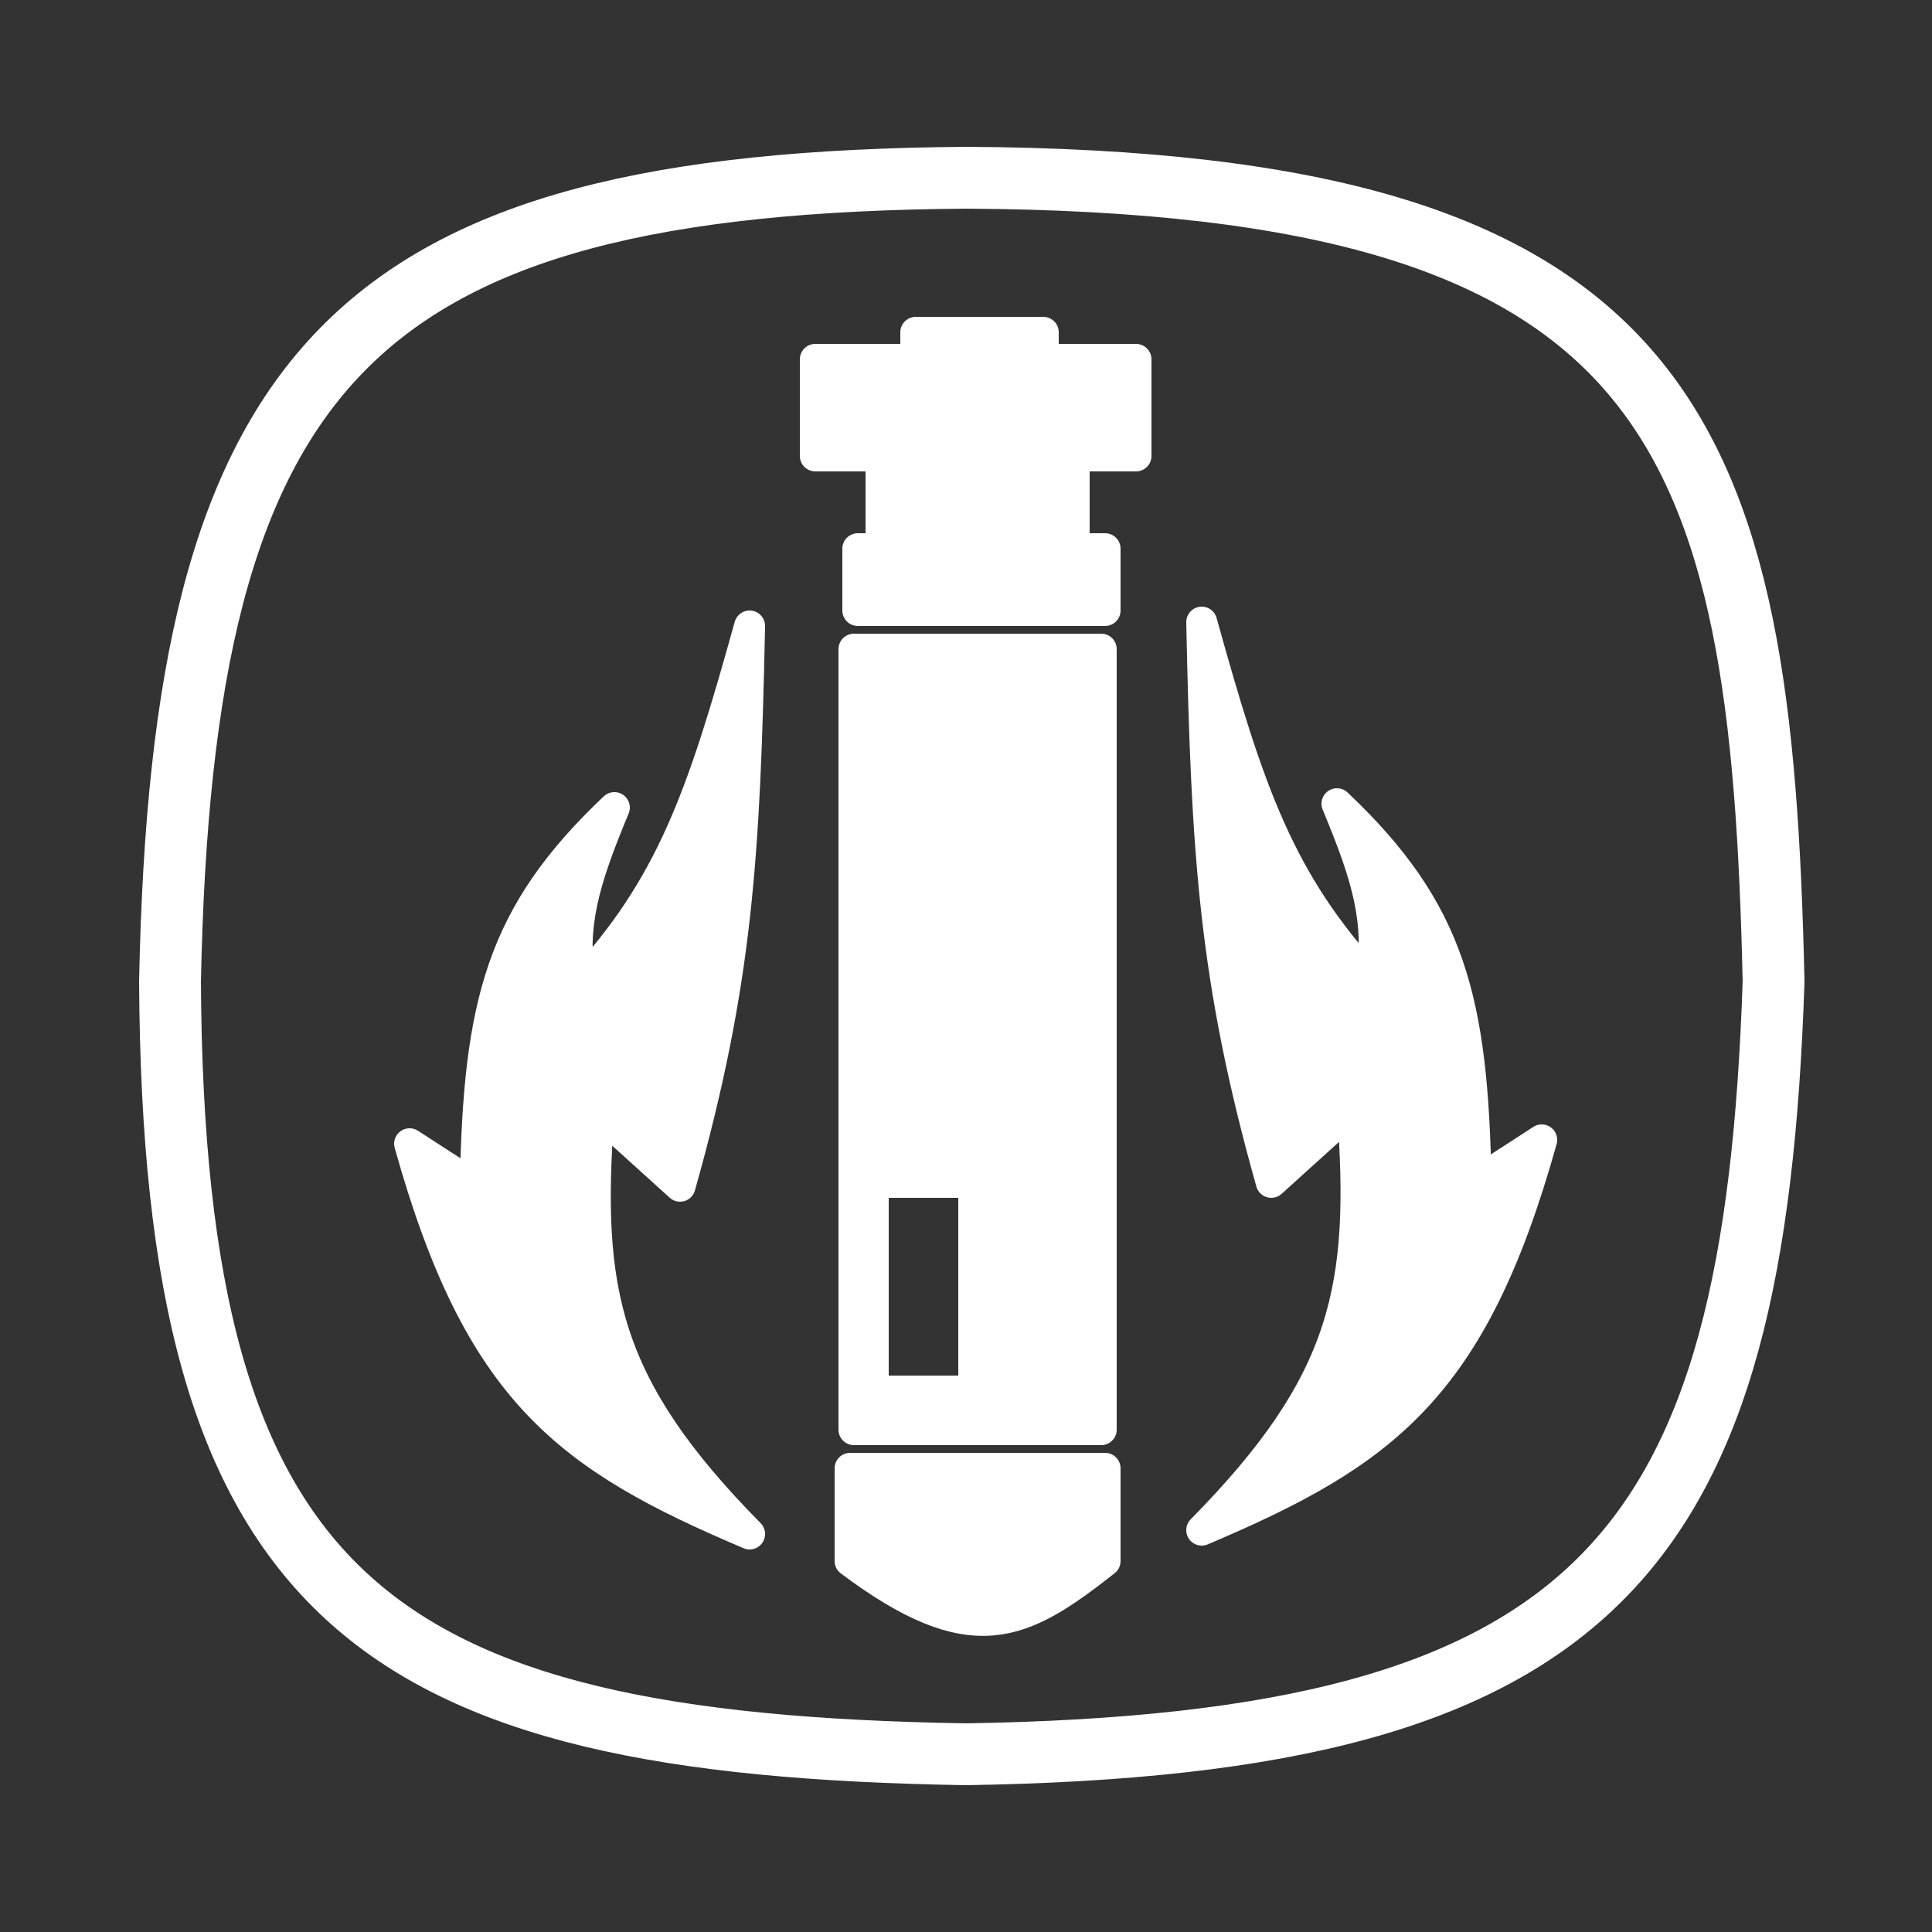
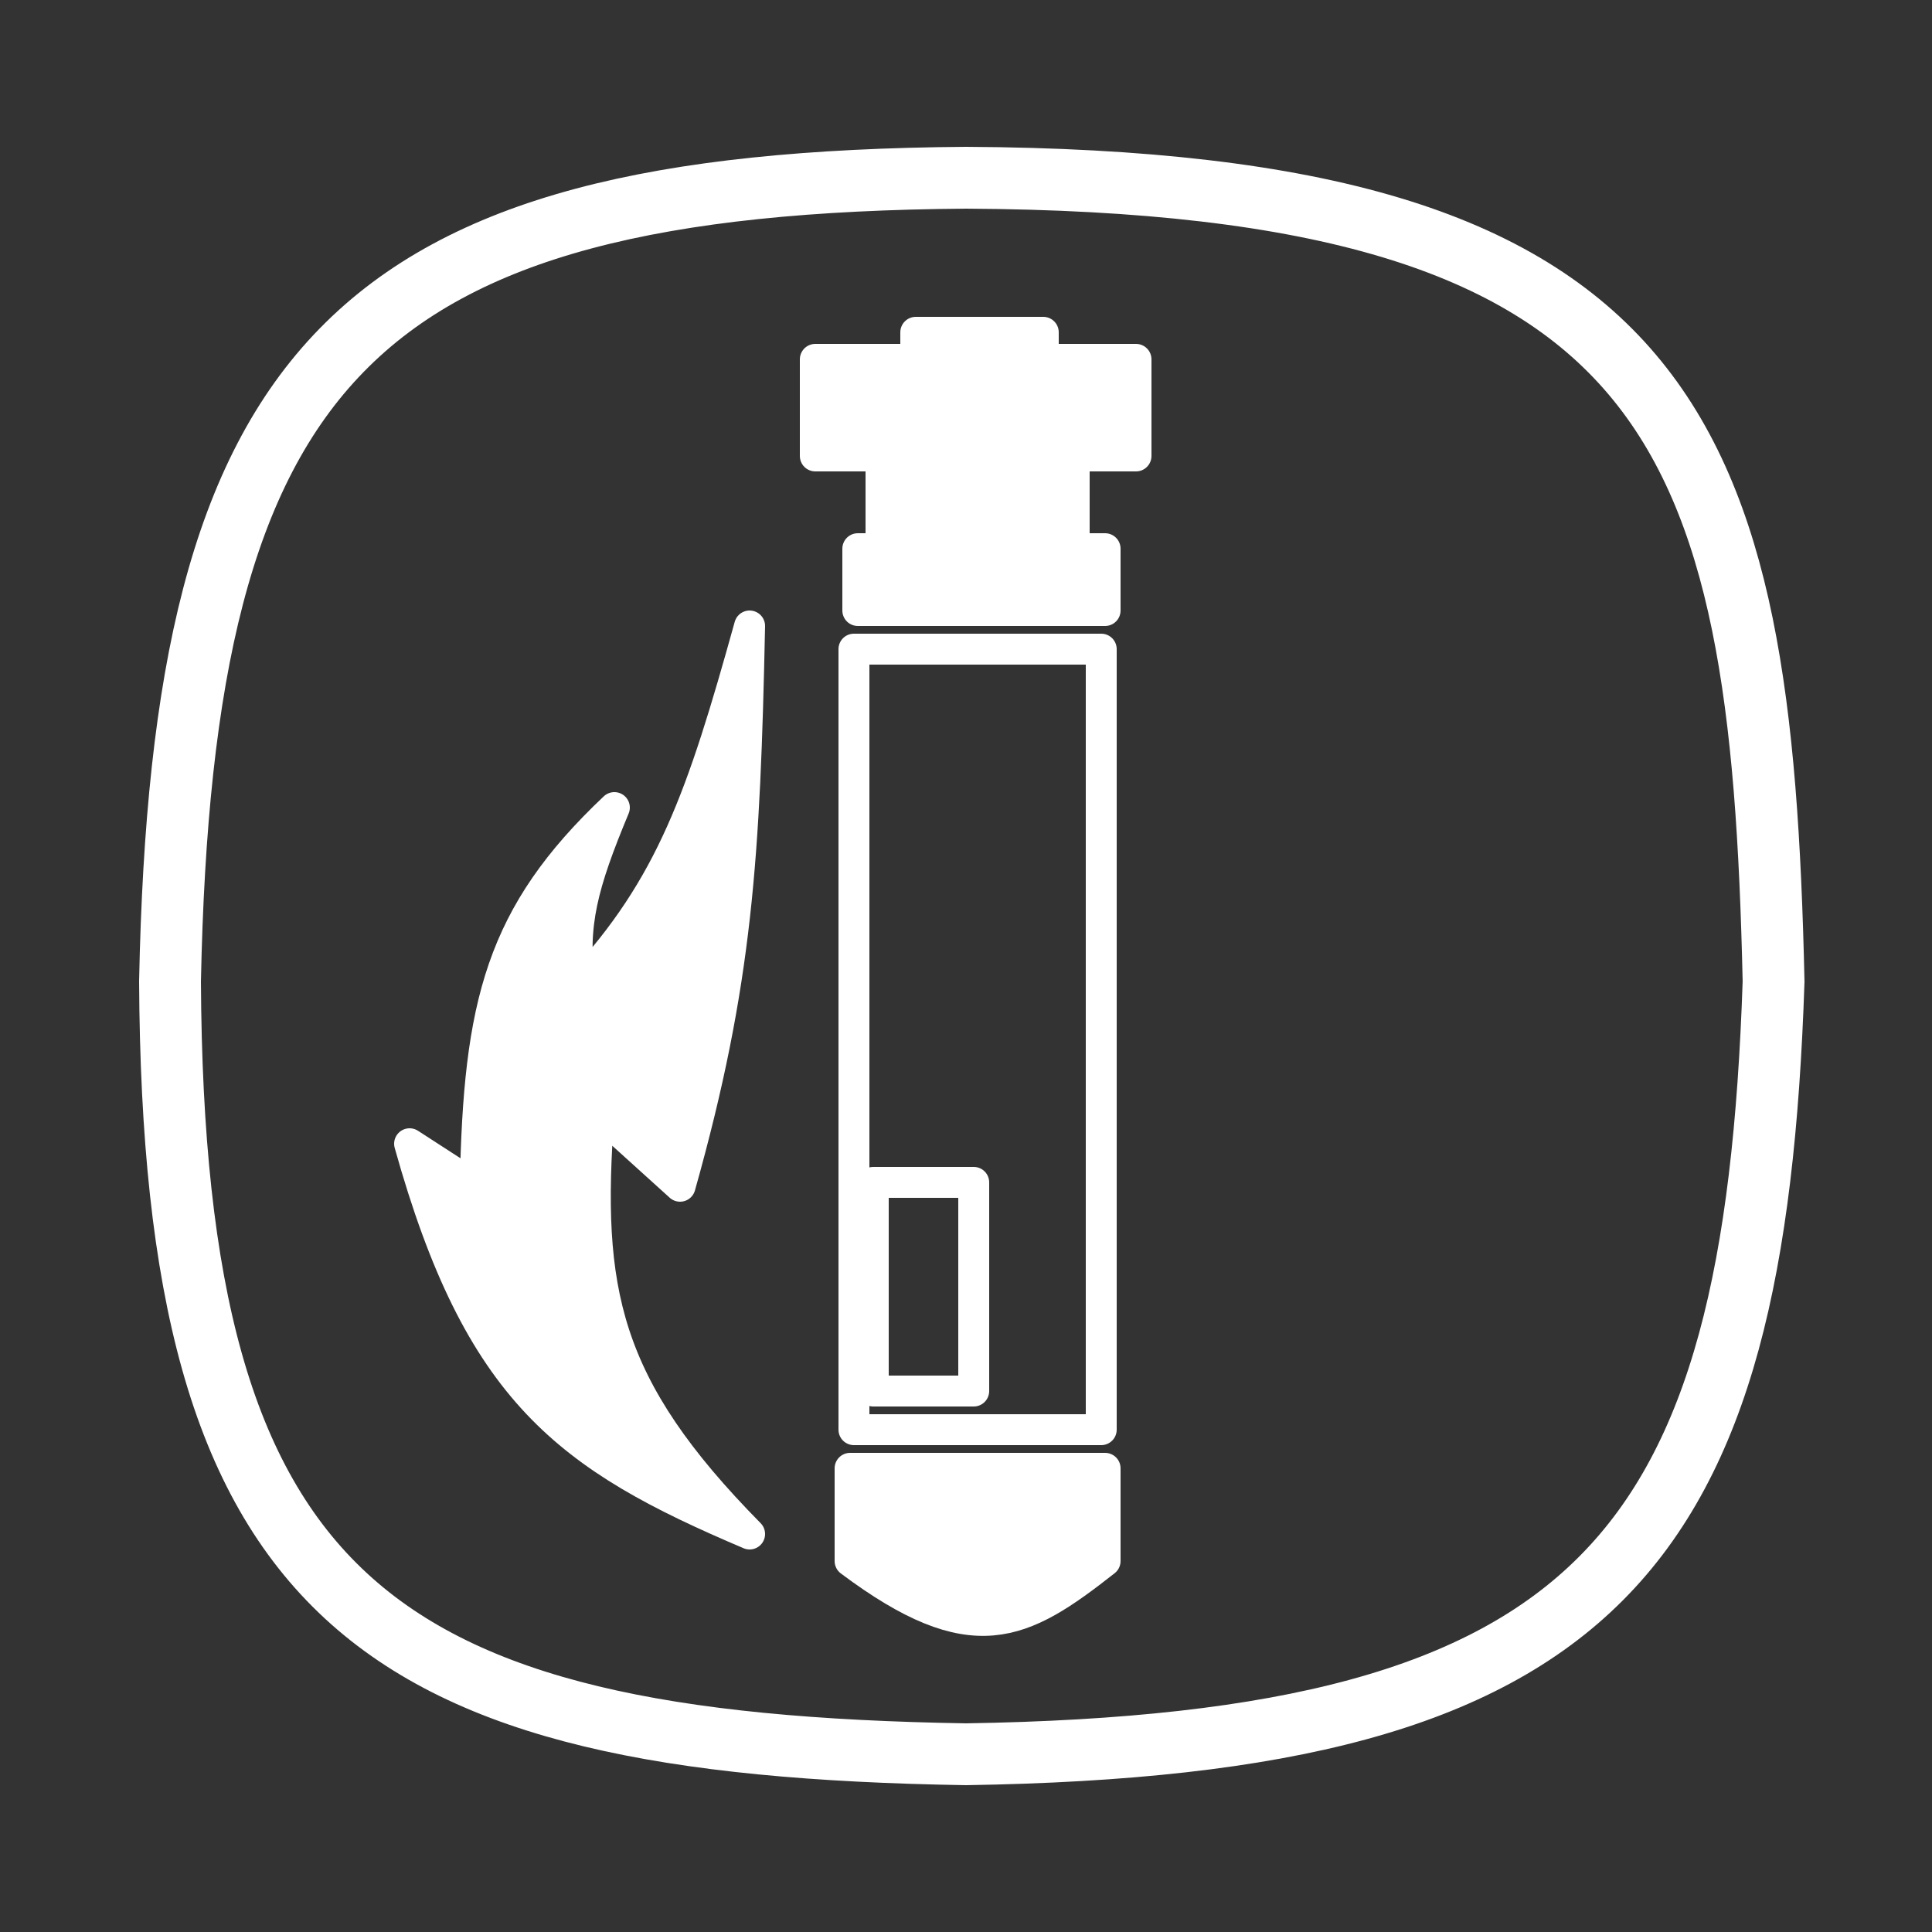
<svg xmlns="http://www.w3.org/2000/svg" width="250" height="250" viewBox="0 0 250 250" fill="none">
  <rect x="0" y="0" width="250" height="250" fill="#333333" stroke="none" />
  <path d="M22 127C23.604 47.211 45.328 23.599 125 23C217.123 23.495 227.912 55.72 229.5 127C227.028 200.9 207.34 225.694 125 227C47.951 225.747 22.405 206.926 22 127Z" stroke="white" stroke-width="8" stroke-linecap="round" />
  <path d="M118.5 46.5H105.5V59H114V71H111V79H143V71H139V59H147V46.5H135V43H118.5V46.5Z" fill="white" stroke="white" stroke-width="4" stroke-linejoin="round" />
-   <path fill-rule="evenodd" clip-rule="evenodd" d="M110.5 84H142.5V185H110.5V84ZM113 153H126V180H113V153Z" fill="white" />
  <path d="M142.5 84H144.5C144.5 82.895 143.605 82 142.5 82V84ZM110.5 84V82C109.395 82 108.5 82.895 108.5 84H110.5ZM142.5 185V187C143.605 187 144.5 186.105 144.5 185H142.5ZM110.5 185H108.5C108.5 186.105 109.395 187 110.5 187V185ZM126 153H128C128 151.895 127.105 151 126 151V153ZM113 153V151C111.895 151 111 151.895 111 153H113ZM126 180V182C127.105 182 128 181.105 128 180H126ZM113 180H111C111 181.105 111.895 182 113 182V180ZM142.5 82H110.5V86H142.5V82ZM144.5 185V84H140.5V185H144.5ZM110.5 187H142.5V183H110.5V187ZM108.5 84V185H112.5V84H108.5ZM126 151H113V155H126V151ZM128 180V153H124V180H128ZM113 182H126V178H113V182ZM111 153V180H115V153H111Z" fill="white" />
  <path d="M143 190H110V202C125.873 213.88 132.239 210.463 143 202V190Z" fill="white" stroke="white" stroke-width="4" stroke-linejoin="round" />
-   <path d="M164.5 153C157.06 126.582 156.125 110.208 155.5 80.5C161.631 102.568 165.579 114.13 177.5 127C178.534 119.114 177.126 113.912 173 104C187.686 117.888 190.564 129.345 191 153L199.5 147.5C190.514 179.661 179.084 187.992 155.5 198C174.407 178.833 176.716 166.533 175 143.5L164.5 153Z" fill="white" stroke="white" stroke-width="4" stroke-linejoin="round" />
  <path d="M88 153.5C95.44 127.082 96.375 110.708 97 81C90.869 103.068 86.921 114.63 75 127.5C73.966 119.614 75.374 114.412 79.5 104.5C64.814 118.388 61.936 129.845 61.5 153.5L53 148C61.986 180.161 73.416 188.492 97 198.5C78.093 179.333 75.784 167.033 77.5 144L88 153.5Z" fill="white" stroke="white" stroke-width="4" stroke-linejoin="round" />
</svg>